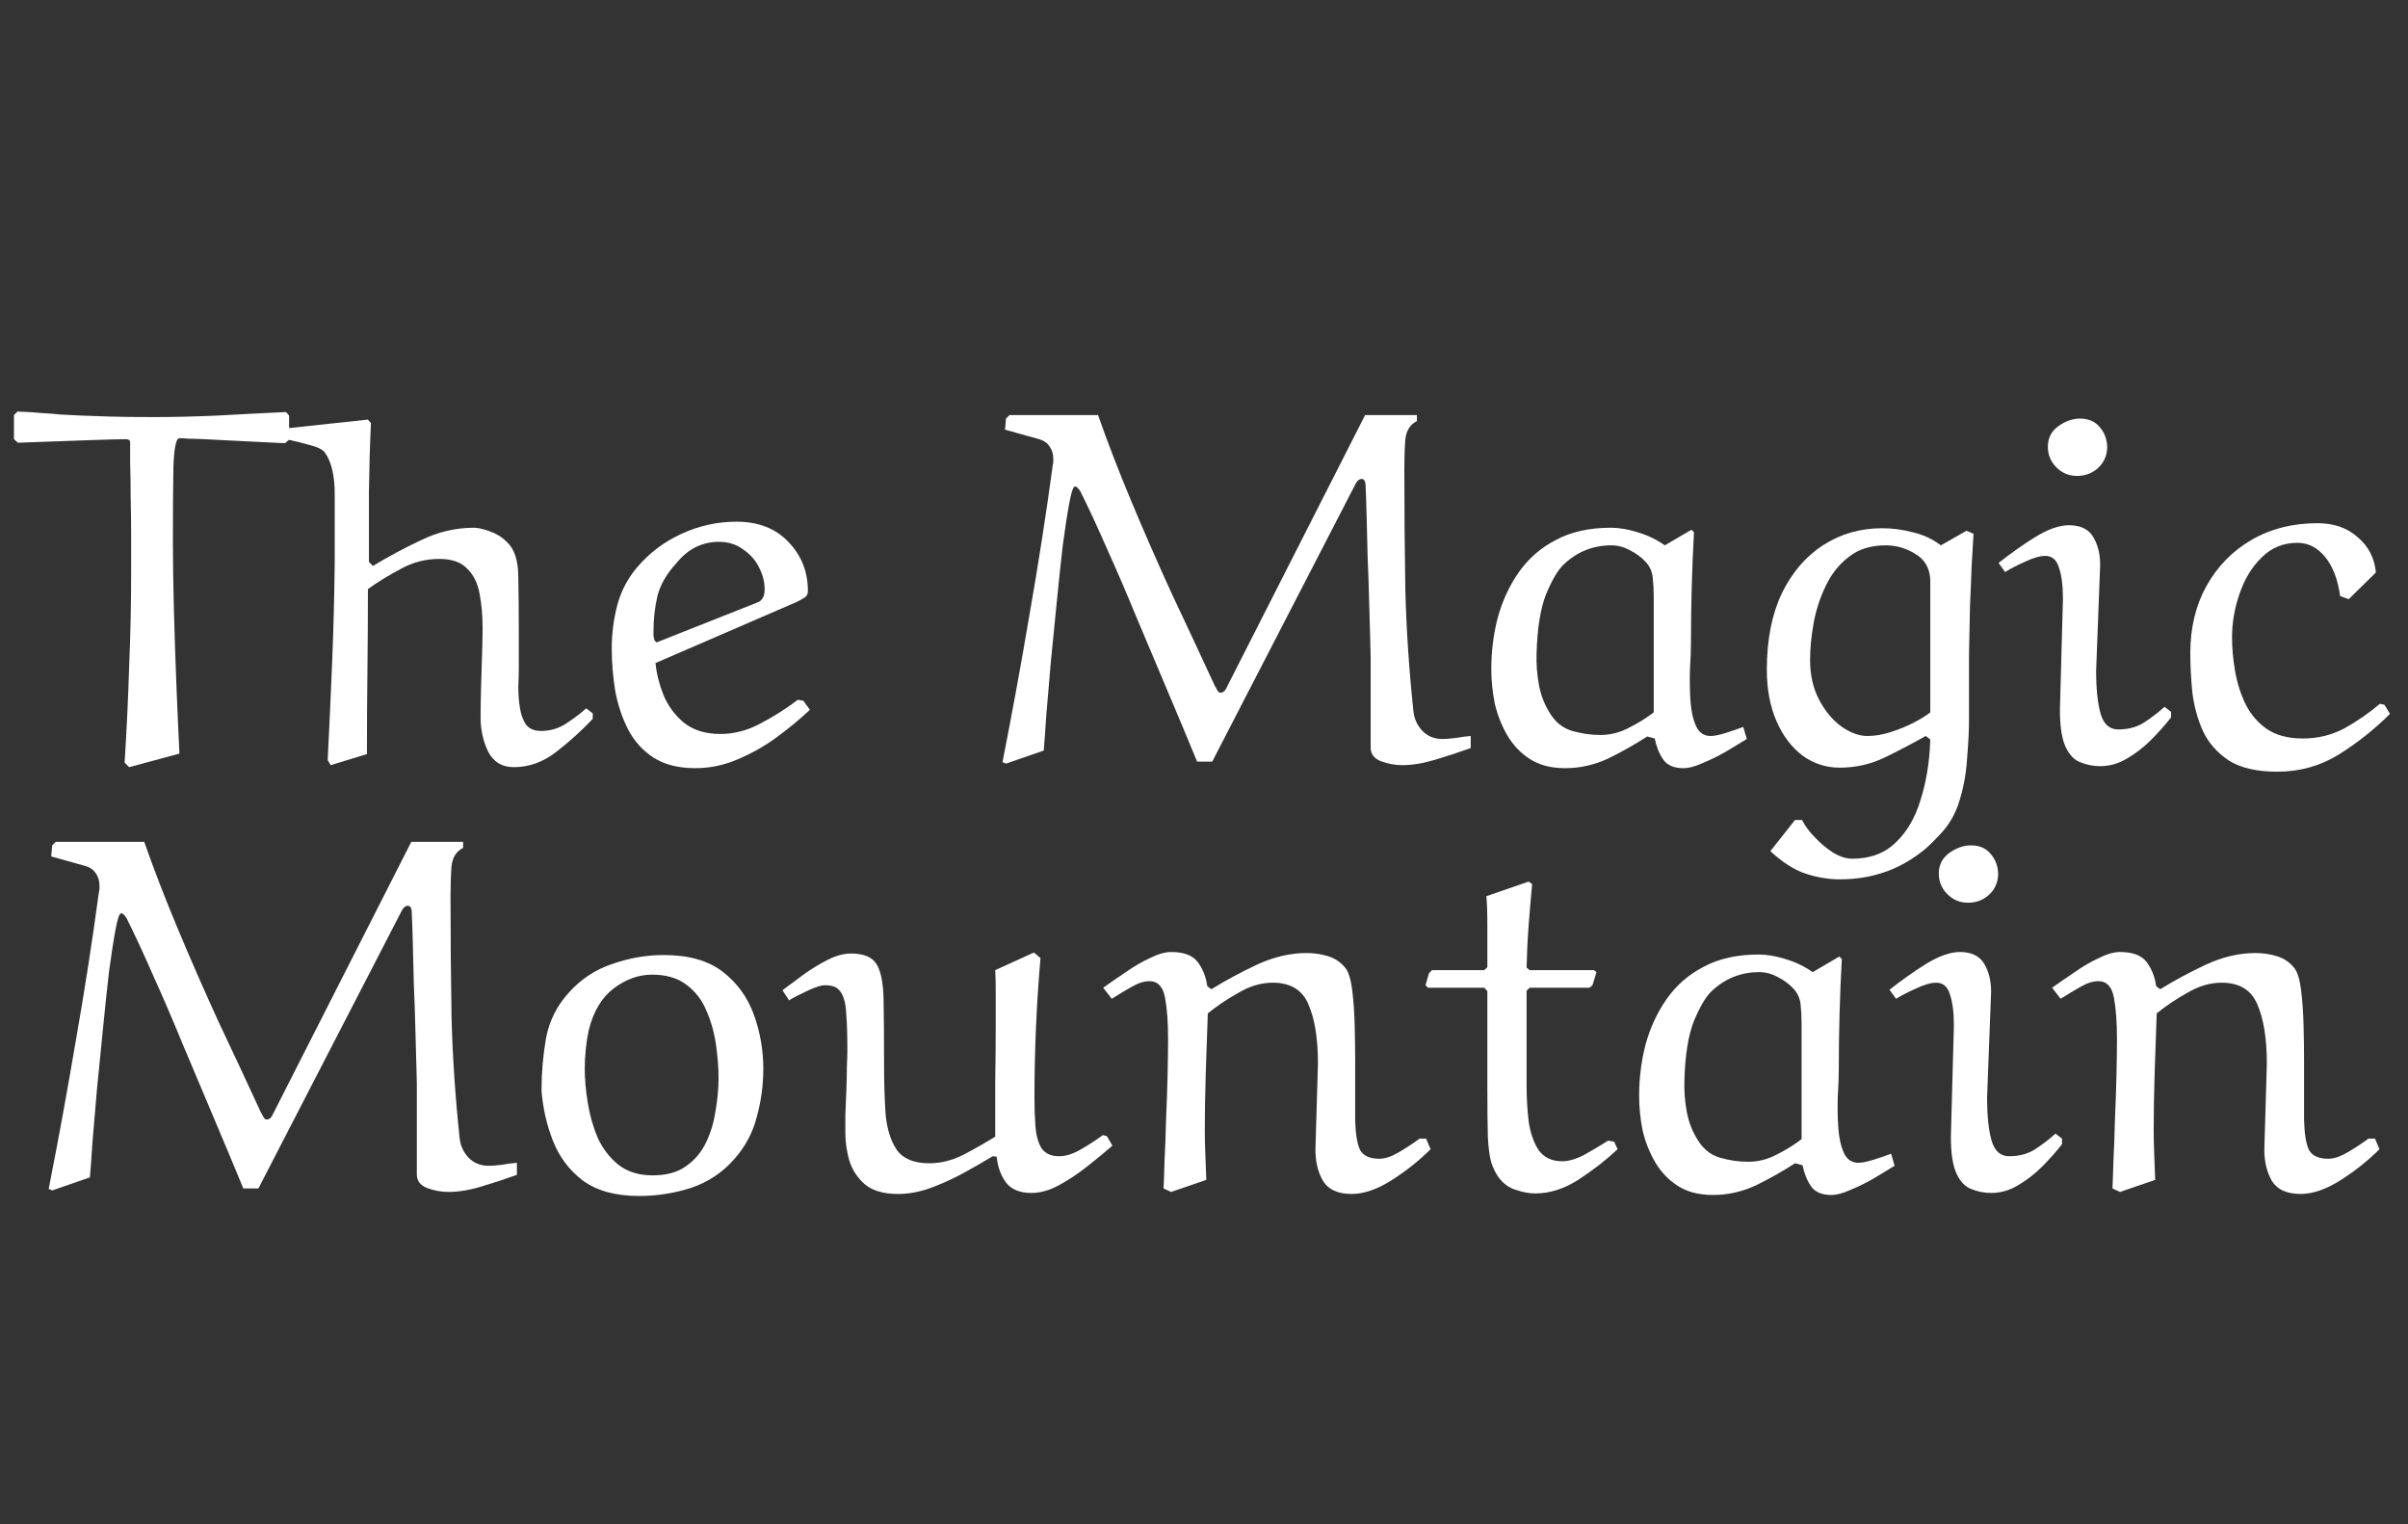
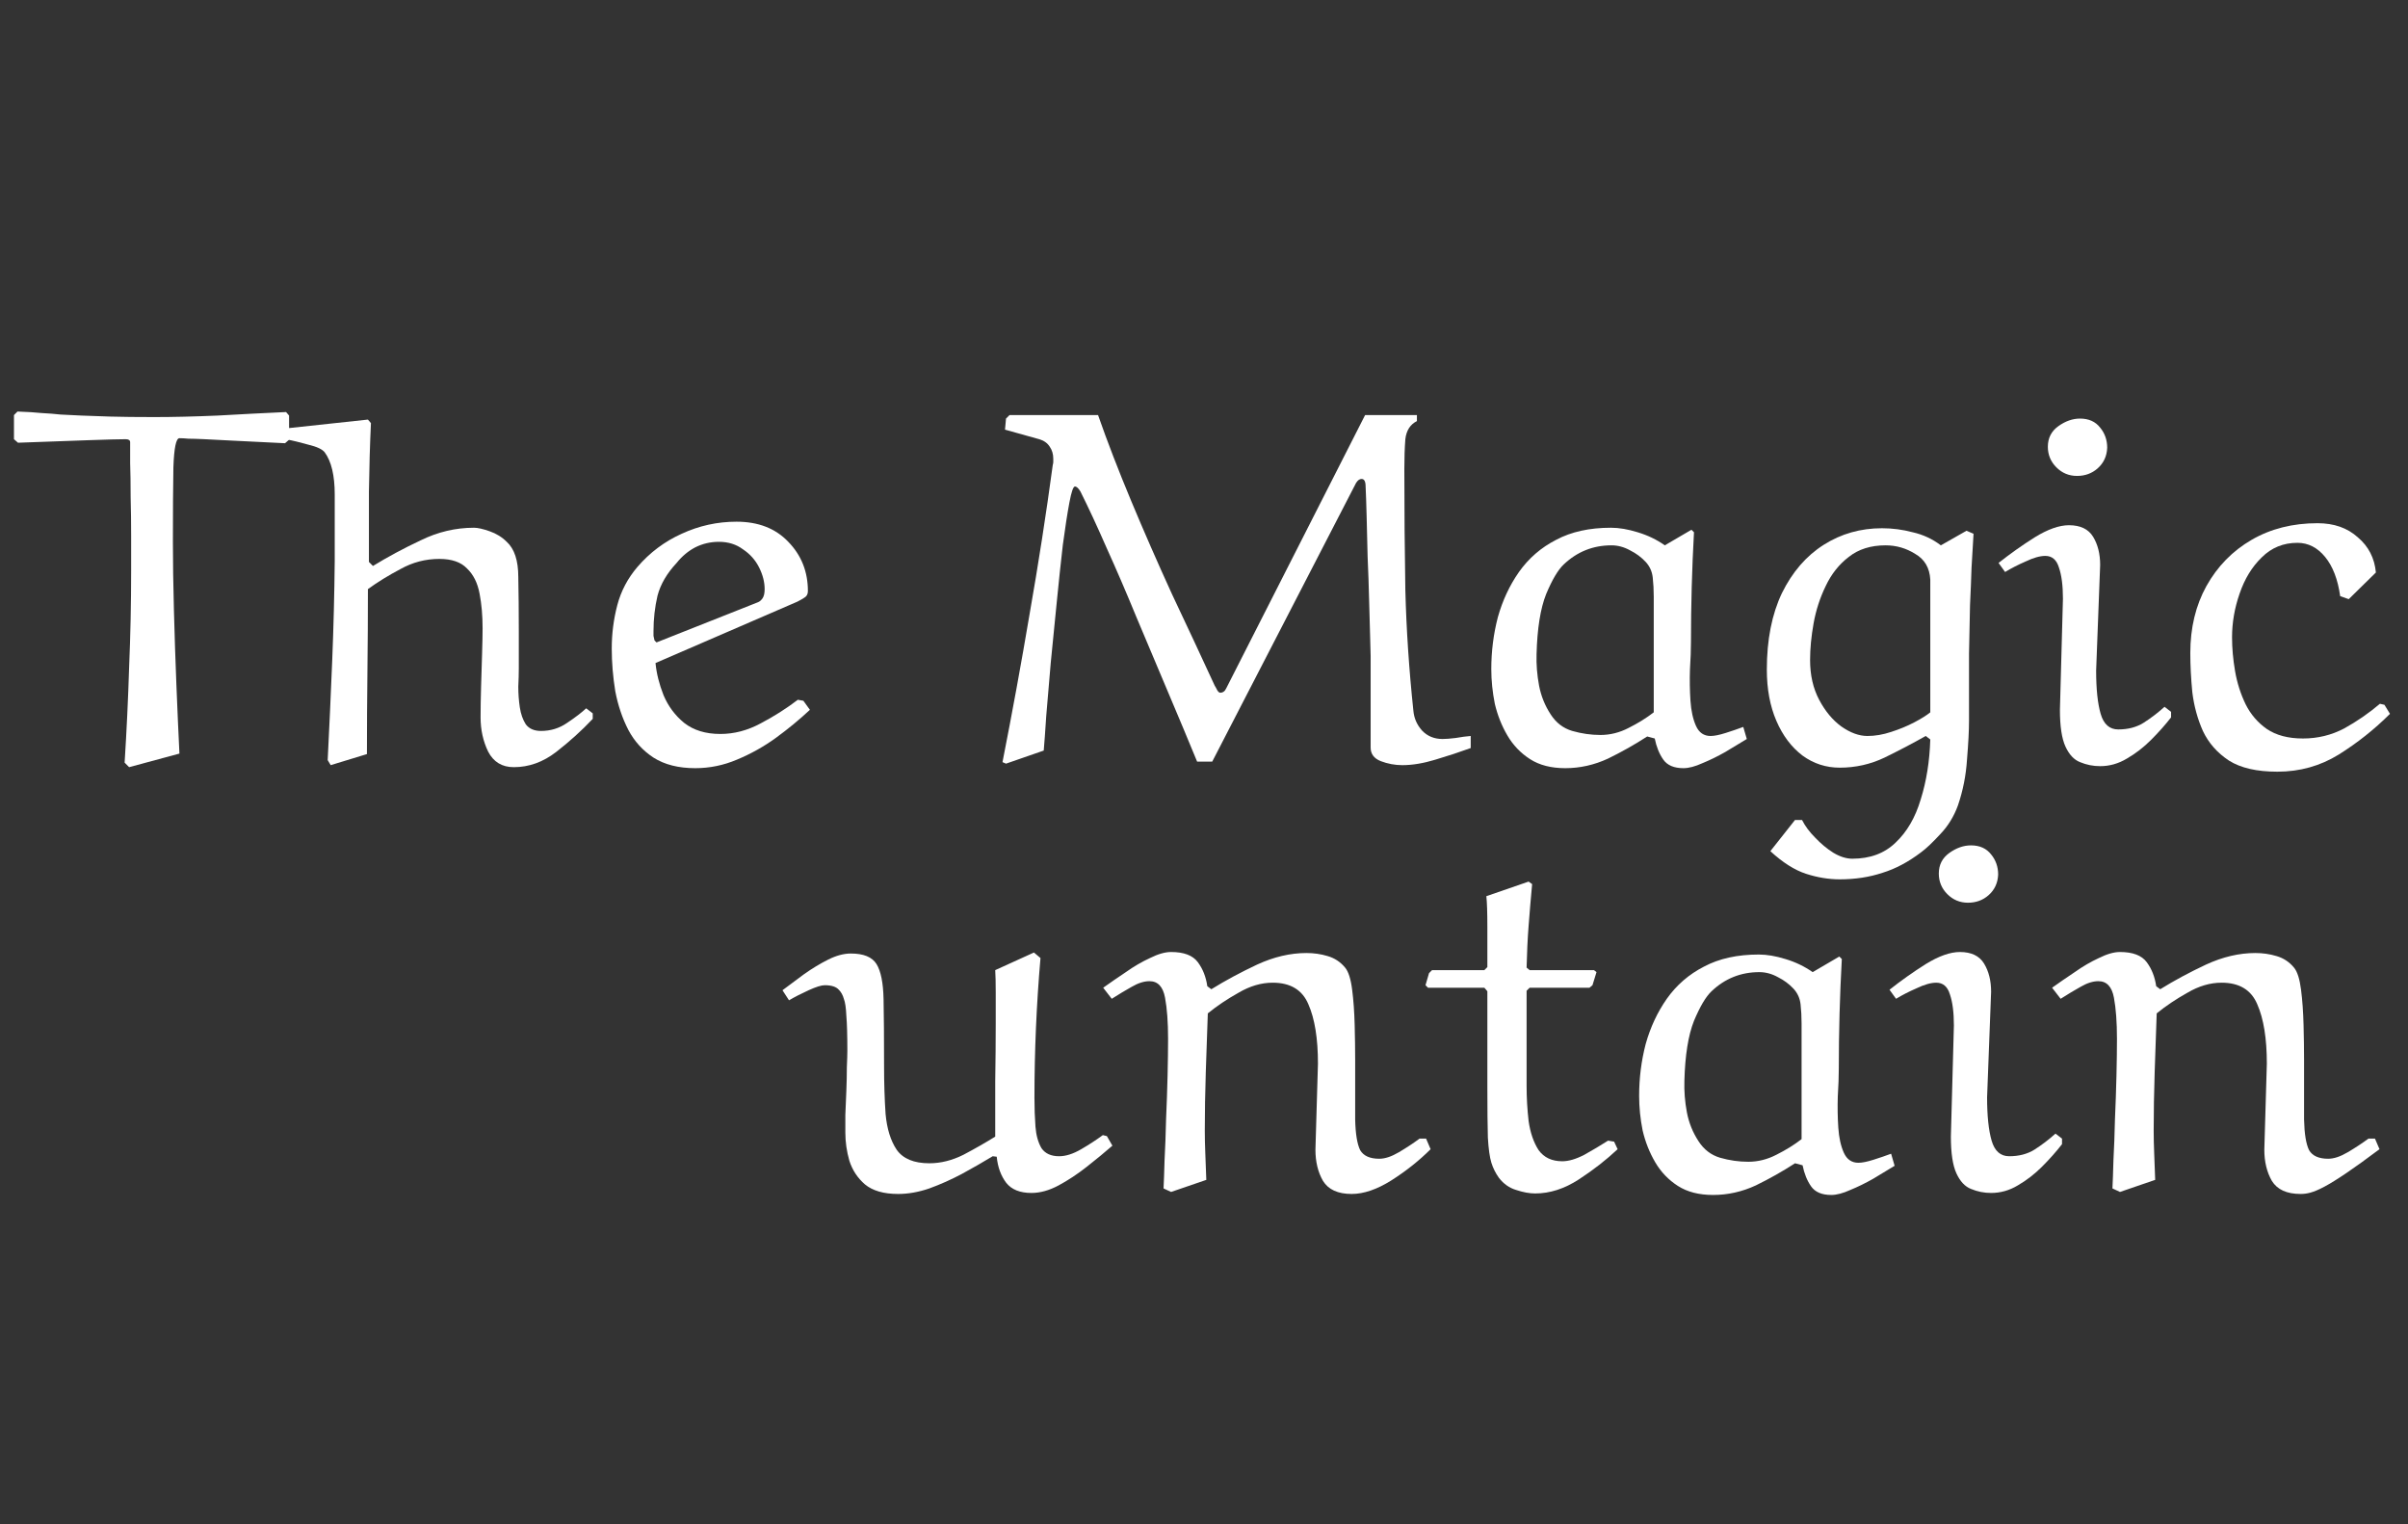
<svg xmlns="http://www.w3.org/2000/svg" width="158" height="100" viewBox="0 0 158 100" fill="none">
  <rect x="0" y="0" width="158" height="100" fill="#333333" stroke="none" />
  <path d="M18.968 27.263V28.847L18.703 29.078C17.317 29.012 16.206 28.957 15.37 28.913C14.534 28.869 13.886 28.836 13.424 28.814C12.961 28.792 12.61 28.781 12.367 28.781C12.148 28.759 11.95 28.748 11.774 28.748C11.553 28.748 11.421 29.386 11.377 30.662C11.355 31.916 11.345 33.544 11.345 35.546C11.345 36.866 11.367 38.351 11.411 40.001C11.454 41.651 11.509 43.301 11.575 44.951C11.642 46.601 11.707 48.097 11.774 49.439L8.473 50.33L8.177 50.033C8.309 47.943 8.408 45.853 8.473 43.763C8.562 41.651 8.605 39.55 8.605 37.46C8.605 36.778 8.605 36.008 8.605 35.15C8.605 34.292 8.595 33.445 8.572 32.609C8.572 31.751 8.562 31.003 8.54 30.365C8.54 29.705 8.54 29.254 8.54 29.012C8.54 28.88 8.441 28.814 8.242 28.814C7.846 28.814 7.021 28.836 5.768 28.88C4.535 28.924 3.006 28.979 1.181 29.045L0.917 28.814V27.23L1.147 26.999C1.786 27.021 2.313 27.054 2.732 27.098C3.171 27.12 3.59 27.153 3.986 27.197C4.381 27.219 4.832 27.241 5.338 27.263C5.845 27.285 6.471 27.307 7.22 27.329C7.989 27.351 8.957 27.362 10.123 27.362C11.355 27.362 12.742 27.329 14.281 27.263C15.822 27.175 17.317 27.098 18.77 27.032L18.968 27.263Z" fill="white" />
  <path d="M38.463 46.469L38.892 46.799V47.162C38.166 47.932 37.363 48.658 36.483 49.34C35.625 50 34.701 50.33 33.711 50.33C32.941 50.33 32.38 49.989 32.028 49.307C31.698 48.625 31.533 47.877 31.533 47.063C31.533 46.469 31.544 45.798 31.566 45.05C31.588 44.28 31.61 43.554 31.632 42.872C31.654 42.168 31.665 41.618 31.665 41.222C31.665 40.386 31.599 39.627 31.467 38.945C31.335 38.241 31.06 37.691 30.642 37.295C30.246 36.877 29.641 36.668 28.827 36.668C27.925 36.668 27.078 36.888 26.286 37.328C25.494 37.746 24.779 38.186 24.141 38.648C24.141 40.452 24.13 42.267 24.108 44.093C24.086 45.897 24.075 47.69 24.075 49.472L21.699 50.198L21.501 49.868C21.611 47.69 21.71 45.512 21.798 43.334C21.886 41.156 21.941 38.978 21.963 36.8C21.963 35.128 21.963 33.676 21.963 32.444C21.963 31.19 21.743 30.266 21.303 29.672C21.149 29.474 20.797 29.309 20.247 29.177C19.697 29.023 19.202 28.902 18.762 28.814V28.22L18.927 28.088L24.141 27.527L24.339 27.758C24.273 29.166 24.229 30.662 24.207 32.246C24.207 33.808 24.207 35.348 24.207 36.866L24.471 37.13C25.439 36.536 26.484 35.975 27.606 35.447C28.728 34.897 29.894 34.622 31.104 34.622C31.346 34.622 31.687 34.699 32.127 34.853C32.567 35.007 32.941 35.238 33.249 35.546C33.755 36.008 34.008 36.778 34.008 37.856C34.03 38.912 34.041 40.1 34.041 41.42V43.862C34.041 44.192 34.03 44.588 34.008 45.05C34.008 45.512 34.041 45.963 34.107 46.403C34.173 46.843 34.305 47.217 34.503 47.525C34.723 47.811 35.053 47.954 35.493 47.954C36.131 47.954 36.703 47.778 37.209 47.426C37.737 47.074 38.155 46.755 38.463 46.469Z" fill="white" />
  <path d="M52.317 39.473L43.011 43.499C43.077 44.181 43.253 44.885 43.539 45.611C43.847 46.337 44.298 46.942 44.892 47.426C45.508 47.91 46.3 48.152 47.268 48.152C48.17 48.152 49.05 47.921 49.908 47.459C50.788 46.997 51.602 46.48 52.35 45.908L52.713 45.974L53.142 46.568C52.46 47.206 51.712 47.822 50.898 48.416C50.106 48.988 49.259 49.461 48.357 49.835C47.477 50.209 46.564 50.396 45.618 50.396C44.518 50.396 43.605 50.165 42.879 49.703C42.175 49.241 41.625 48.636 41.229 47.888C40.833 47.118 40.547 46.271 40.371 45.347C40.217 44.401 40.14 43.466 40.14 42.542C40.14 41.574 40.261 40.628 40.503 39.704C40.745 38.78 41.185 37.944 41.823 37.196C42.637 36.25 43.605 35.524 44.727 35.018C45.871 34.49 47.07 34.226 48.324 34.226C49.754 34.226 50.887 34.666 51.723 35.546C52.581 36.426 53.01 37.504 53.01 38.78C53.01 38.978 52.933 39.121 52.779 39.209C52.647 39.297 52.493 39.385 52.317 39.473ZM44.397 36.932C43.759 37.614 43.341 38.329 43.143 39.077C42.967 39.825 42.879 40.606 42.879 41.42C42.879 41.508 42.879 41.607 42.879 41.717C42.901 41.805 42.923 41.904 42.945 42.014L43.077 42.146L49.743 39.506C49.853 39.462 49.952 39.374 50.04 39.242C50.128 39.11 50.172 38.912 50.172 38.648C50.172 38.186 50.051 37.713 49.809 37.229C49.567 36.745 49.215 36.349 48.753 36.041C48.313 35.711 47.785 35.546 47.169 35.546C46.619 35.546 46.102 35.667 45.618 35.909C45.156 36.151 44.749 36.492 44.397 36.932Z" fill="white" />
  <path d="M89.571 27.23H92.97V27.626C92.53 27.846 92.277 28.242 92.211 28.814C92.167 29.386 92.145 30.035 92.145 30.761C92.145 33.467 92.167 36.118 92.211 38.714C92.277 41.288 92.453 43.928 92.739 46.634C92.783 47.118 92.97 47.547 93.3 47.921C93.652 48.295 94.103 48.482 94.653 48.482C94.873 48.482 95.159 48.46 95.511 48.416C95.885 48.35 96.215 48.306 96.501 48.284V49.076C95.775 49.34 95.005 49.593 94.191 49.835C93.399 50.077 92.673 50.198 92.013 50.198C91.529 50.198 91.056 50.11 90.594 49.934C90.154 49.758 89.934 49.461 89.934 49.043V43.037C89.934 42.861 89.923 42.443 89.901 41.783C89.879 41.123 89.857 40.331 89.835 39.407C89.813 38.461 89.78 37.504 89.736 36.536C89.714 35.546 89.692 34.644 89.67 33.83C89.648 32.994 89.626 32.356 89.604 31.916C89.604 31.586 89.516 31.421 89.34 31.421C89.208 31.421 89.087 31.509 88.977 31.685L79.539 49.967H78.549C77.933 48.471 77.284 46.92 76.602 45.314C75.92 43.686 75.238 42.069 74.556 40.463C73.896 38.857 73.247 37.35 72.609 35.942C71.993 34.534 71.421 33.302 70.893 32.246C70.761 32.026 70.64 31.916 70.53 31.916C70.42 31.916 70.299 32.268 70.167 32.972C70.035 33.676 69.892 34.6 69.738 35.744C69.606 36.888 69.474 38.131 69.342 39.473C69.21 40.815 69.078 42.146 68.946 43.466C68.836 44.764 68.737 45.93 68.649 46.964C68.583 47.976 68.528 48.735 68.484 49.241L66.009 50.099L65.778 50C66.416 46.766 67.01 43.521 67.56 40.265C68.132 37.009 68.638 33.753 69.078 30.497C69.1 30.431 69.111 30.365 69.111 30.299C69.111 30.233 69.111 30.167 69.111 30.101C69.111 29.793 69.034 29.529 68.88 29.309C68.726 29.067 68.495 28.902 68.187 28.814L65.943 28.187L66.009 27.461L66.24 27.23H72.048C72.664 28.99 73.39 30.871 74.226 32.873C75.062 34.875 75.953 36.91 76.899 38.978C77.867 41.024 78.802 43.026 79.704 44.984C79.748 45.05 79.803 45.149 79.869 45.281C79.935 45.391 80.001 45.446 80.067 45.446C80.243 45.446 80.375 45.347 80.463 45.149L89.571 27.23Z" fill="white" />
  <path d="M109.236 35.777L110.985 34.754L111.15 34.919C111.018 37.317 110.952 39.715 110.952 42.113C110.952 42.619 110.93 43.224 110.886 43.928C110.864 44.632 110.875 45.314 110.919 45.974C110.963 46.634 111.084 47.184 111.282 47.624C111.48 48.064 111.799 48.284 112.239 48.284C112.481 48.284 112.811 48.218 113.229 48.086C113.647 47.954 114.032 47.822 114.384 47.69L114.615 48.482C114.175 48.746 113.702 49.032 113.196 49.34C112.69 49.626 112.195 49.868 111.711 50.066C111.227 50.286 110.809 50.396 110.457 50.396C109.841 50.396 109.401 50.209 109.137 49.835C108.873 49.461 108.686 48.999 108.576 48.449L108.081 48.317C107.267 48.845 106.409 49.329 105.507 49.769C104.605 50.187 103.67 50.396 102.702 50.396C101.778 50.396 101.008 50.198 100.392 49.802C99.776 49.406 99.281 48.889 98.907 48.251C98.533 47.613 98.258 46.92 98.082 46.172C97.928 45.402 97.851 44.643 97.851 43.895C97.851 42.729 97.994 41.596 98.28 40.496C98.588 39.396 99.05 38.406 99.666 37.526C100.304 36.624 101.118 35.92 102.108 35.414C103.098 34.886 104.297 34.622 105.705 34.622C106.233 34.622 106.816 34.721 107.454 34.919C108.114 35.117 108.708 35.403 109.236 35.777ZM108.51 46.733V39.143C108.51 38.703 108.488 38.285 108.444 37.889C108.4 37.493 108.246 37.152 107.982 36.866C107.696 36.558 107.355 36.305 106.959 36.107C106.563 35.887 106.156 35.777 105.738 35.777C104.528 35.777 103.483 36.195 102.603 37.031C102.229 37.383 101.844 38.032 101.448 38.978C101.074 39.924 100.865 41.233 100.821 42.905C100.799 43.587 100.854 44.28 100.986 44.984C101.118 45.666 101.371 46.293 101.745 46.865C102.097 47.415 102.57 47.778 103.164 47.954C103.78 48.13 104.396 48.218 105.012 48.218C105.65 48.218 106.266 48.064 106.86 47.756C107.476 47.448 108.026 47.107 108.51 46.733Z" fill="white" />
  <path d="M126.358 48.284C125.5 48.768 124.598 49.241 123.652 49.703C122.728 50.143 121.749 50.363 120.715 50.363C119.813 50.363 118.999 50.099 118.273 49.571C117.547 49.021 116.975 48.262 116.557 47.294C116.139 46.326 115.93 45.204 115.93 43.928C115.93 41.97 116.26 40.298 116.92 38.912C117.602 37.526 118.515 36.47 119.659 35.744C120.803 35.018 122.079 34.655 123.487 34.655C124.169 34.655 124.84 34.743 125.5 34.919C126.182 35.073 126.798 35.359 127.348 35.777L129.031 34.82L129.493 35.018C129.449 35.766 129.405 36.514 129.361 37.262C129.339 37.988 129.306 38.802 129.262 39.704C129.24 40.606 129.218 41.673 129.196 42.905C129.196 44.115 129.196 45.578 129.196 47.294C129.196 47.932 129.152 48.779 129.064 49.835C128.998 50.869 128.8 51.87 128.47 52.838C128.206 53.564 127.821 54.191 127.315 54.719C126.809 55.269 126.391 55.665 126.061 55.907C125.225 56.545 124.378 56.996 123.52 57.26C122.662 57.546 121.727 57.689 120.715 57.689C119.989 57.689 119.252 57.568 118.504 57.326C117.756 57.084 116.975 56.589 116.161 55.841L117.778 53.795H118.24C118.438 54.191 118.724 54.576 119.098 54.95C119.472 55.346 119.868 55.676 120.286 55.94C120.726 56.204 121.144 56.336 121.54 56.336C122.706 56.336 123.652 55.984 124.378 55.28C125.126 54.576 125.676 53.63 126.028 52.442C126.402 51.254 126.611 49.945 126.655 48.515L126.358 48.284ZM126.655 46.733V38.021C126.611 37.251 126.281 36.69 125.665 36.338C125.071 35.964 124.422 35.777 123.718 35.777C122.75 35.777 121.947 36.03 121.309 36.536C120.671 37.02 120.165 37.658 119.791 38.45C119.417 39.22 119.153 40.034 118.999 40.892C118.845 41.75 118.768 42.553 118.768 43.301C118.768 44.291 118.966 45.16 119.362 45.908C119.758 46.656 120.242 47.239 120.814 47.657C121.408 48.075 121.98 48.284 122.53 48.284C123.036 48.284 123.553 48.196 124.081 48.02C124.631 47.844 125.137 47.635 125.599 47.393C126.061 47.151 126.413 46.931 126.655 46.733Z" fill="white" />
  <path d="M138.263 29.375C138.241 29.925 138.032 30.376 137.636 30.728C137.262 31.058 136.811 31.223 136.283 31.223C135.755 31.223 135.304 31.036 134.93 30.662C134.556 30.288 134.369 29.837 134.369 29.309C134.369 28.737 134.6 28.286 135.062 27.956C135.524 27.626 135.997 27.461 136.481 27.461C137.053 27.461 137.493 27.659 137.801 28.055C138.109 28.429 138.263 28.869 138.263 29.375ZM137.801 37.064L137.537 43.994C137.537 45.204 137.636 46.15 137.834 46.832C138.032 47.514 138.417 47.855 138.989 47.855C139.627 47.855 140.177 47.712 140.639 47.426C141.123 47.118 141.585 46.766 142.025 46.37L142.454 46.7V47.063C142.08 47.547 141.64 48.042 141.134 48.548C140.65 49.032 140.122 49.439 139.55 49.769C139 50.099 138.417 50.264 137.801 50.264C137.339 50.264 136.899 50.176 136.481 50C136.085 49.846 135.766 49.505 135.524 48.977C135.282 48.449 135.161 47.646 135.161 46.568L135.359 39.275C135.359 38.417 135.271 37.735 135.095 37.229C134.941 36.723 134.644 36.47 134.204 36.47C133.852 36.47 133.423 36.591 132.917 36.833C132.411 37.053 131.96 37.284 131.564 37.526L131.135 36.932C131.883 36.338 132.675 35.777 133.511 35.249C134.369 34.721 135.117 34.457 135.755 34.457C136.503 34.457 137.031 34.71 137.339 35.216C137.647 35.722 137.801 36.338 137.801 37.064Z" fill="white" />
  <path d="M156.454 46.238L156.817 46.832C155.805 47.844 154.683 48.735 153.451 49.505C152.241 50.253 150.899 50.627 149.425 50.627C148.083 50.627 147.027 50.385 146.257 49.901C145.487 49.395 144.915 48.746 144.541 47.954C144.189 47.162 143.958 46.315 143.848 45.413C143.76 44.511 143.716 43.653 143.716 42.839C143.716 41.189 144.068 39.726 144.772 38.45C145.498 37.152 146.488 36.14 147.742 35.414C148.996 34.688 150.437 34.325 152.065 34.325C153.143 34.325 154.023 34.633 154.705 35.249C155.409 35.843 155.805 36.613 155.893 37.559L154.111 39.308L153.55 39.11C153.396 38.01 153.066 37.152 152.56 36.536C152.054 35.92 151.449 35.612 150.745 35.612C149.821 35.612 149.04 35.931 148.402 36.569C147.764 37.185 147.28 37.977 146.95 38.945C146.62 39.891 146.455 40.848 146.455 41.816C146.455 42.52 146.521 43.257 146.653 44.027C146.785 44.797 147.016 45.523 147.346 46.205C147.676 46.865 148.138 47.404 148.732 47.822C149.348 48.24 150.14 48.449 151.108 48.449C152.076 48.449 152.978 48.229 153.814 47.789C154.65 47.327 155.431 46.788 156.157 46.172L156.454 46.238Z" fill="white" />
-   <path d="M26.987 55.23H30.386V55.626C29.946 55.846 29.693 56.242 29.627 56.814C29.583 57.386 29.561 58.035 29.561 58.761C29.561 61.467 29.583 64.118 29.627 66.714C29.693 69.288 29.869 71.928 30.155 74.634C30.199 75.118 30.386 75.547 30.716 75.921C31.068 76.295 31.519 76.482 32.069 76.482C32.289 76.482 32.575 76.46 32.927 76.416C33.301 76.35 33.631 76.306 33.917 76.284V77.076C33.191 77.34 32.421 77.593 31.607 77.835C30.815 78.077 30.089 78.198 29.429 78.198C28.945 78.198 28.472 78.11 28.01 77.934C27.57 77.758 27.35 77.461 27.35 77.043V71.037C27.35 70.861 27.339 70.443 27.317 69.783C27.295 69.123 27.273 68.331 27.251 67.407C27.229 66.461 27.196 65.504 27.152 64.536C27.13 63.546 27.108 62.644 27.086 61.83C27.064 60.994 27.042 60.356 27.02 59.916C27.02 59.586 26.932 59.421 26.756 59.421C26.624 59.421 26.503 59.509 26.393 59.685L16.955 77.967H15.965C15.349 76.471 14.7 74.92 14.018 73.314C13.336 71.686 12.654 70.069 11.972 68.463C11.312 66.857 10.663 65.35 10.025 63.942C9.409 62.534 8.837 61.302 8.309 60.246C8.177 60.026 8.056 59.916 7.946 59.916C7.836 59.916 7.715 60.268 7.583 60.972C7.451 61.676 7.308 62.6 7.154 63.744C7.022 64.888 6.89 66.131 6.758 67.473C6.626 68.815 6.494 70.146 6.362 71.466C6.252 72.764 6.153 73.93 6.065 74.964C5.999 75.976 5.944 76.735 5.9 77.241L3.425 78.099L3.194 78C3.832 74.766 4.426 71.521 4.976 68.265C5.548 65.009 6.054 61.753 6.494 58.497C6.516 58.431 6.527 58.365 6.527 58.299C6.527 58.233 6.527 58.167 6.527 58.101C6.527 57.793 6.45 57.529 6.296 57.309C6.142 57.067 5.911 56.902 5.603 56.814L3.359 56.187L3.425 55.461L3.656 55.23H9.464C10.08 56.99 10.806 58.871 11.642 60.873C12.478 62.875 13.369 64.91 14.315 66.978C15.283 69.024 16.218 71.026 17.12 72.984C17.164 73.05 17.219 73.149 17.285 73.281C17.351 73.391 17.417 73.446 17.483 73.446C17.659 73.446 17.791 73.347 17.879 73.149L26.987 55.23Z" fill="white" />
-   <path d="M41.933 78.462C40.415 78.462 39.194 78.132 38.27 77.472C37.368 76.79 36.708 75.921 36.29 74.865C35.872 73.809 35.619 72.698 35.531 71.532C35.531 70.388 35.63 69.244 35.828 68.1C36.048 66.956 36.554 65.955 37.346 65.097C38.116 64.239 39.051 63.623 40.151 63.249C41.273 62.853 42.406 62.655 43.55 62.655C45.178 62.655 46.465 63.018 47.411 63.744C48.357 64.47 49.039 65.405 49.457 66.549C49.875 67.693 50.084 68.881 50.084 70.113C50.084 71.191 49.941 72.247 49.655 73.281C49.391 74.315 48.896 75.239 48.17 76.053C47.4 76.933 46.454 77.56 45.332 77.934C44.232 78.286 43.099 78.462 41.933 78.462ZM38.633 67.572C38.545 67.99 38.479 68.408 38.435 68.826C38.391 69.244 38.369 69.673 38.369 70.113C38.369 70.795 38.435 71.543 38.567 72.357C38.699 73.171 38.919 73.941 39.227 74.667C39.557 75.371 40.008 75.954 40.58 76.416C41.174 76.878 41.922 77.109 42.824 77.109C43.726 77.109 44.452 76.911 45.002 76.515C45.574 76.119 46.014 75.602 46.322 74.964C46.63 74.326 46.839 73.633 46.949 72.885C47.081 72.137 47.147 71.422 47.147 70.74C47.147 70.058 47.092 69.332 46.982 68.562C46.872 67.77 46.663 67.022 46.355 66.318C46.069 65.614 45.629 65.042 45.035 64.602C44.463 64.162 43.715 63.942 42.791 63.942C41.911 63.942 41.075 64.239 40.283 64.833C39.491 65.427 38.941 66.34 38.633 67.572Z" fill="white" />
  <path d="M72.627 74.535L72.99 75.162C72.484 75.602 71.923 76.064 71.307 76.548C70.691 77.032 70.075 77.439 69.459 77.769C68.843 78.099 68.249 78.264 67.677 78.264C66.929 78.264 66.379 78.044 66.027 77.604C65.675 77.142 65.466 76.57 65.4 75.888L65.136 75.855C64.52 76.229 63.849 76.614 63.123 77.01C62.419 77.384 61.704 77.703 60.978 77.967C60.274 78.209 59.592 78.33 58.932 78.33C57.986 78.33 57.26 78.121 56.754 77.703C56.27 77.285 55.929 76.768 55.731 76.152C55.555 75.536 55.467 74.92 55.467 74.304C55.467 74.04 55.467 73.655 55.467 73.149C55.489 72.643 55.511 72.115 55.533 71.565C55.555 71.015 55.566 70.498 55.566 70.014C55.588 69.53 55.599 69.167 55.599 68.925C55.599 67.913 55.577 67.154 55.533 66.648C55.511 66.12 55.456 65.746 55.368 65.526C55.302 65.284 55.192 65.086 55.038 64.932C54.862 64.734 54.554 64.635 54.114 64.635C53.894 64.635 53.542 64.745 53.058 64.965C52.574 65.185 52.145 65.405 51.771 65.625L51.342 64.965C51.782 64.635 52.255 64.283 52.761 63.909C53.289 63.535 53.817 63.216 54.345 62.952C54.873 62.688 55.368 62.556 55.83 62.556C56.666 62.556 57.227 62.787 57.513 63.249C57.799 63.711 57.953 64.481 57.975 65.559C57.997 66.615 58.008 68.078 58.008 69.948C58.008 71.07 58.041 72.115 58.107 73.083C58.195 74.051 58.437 74.832 58.833 75.426C59.251 76.02 59.966 76.317 60.978 76.317C61.726 76.317 62.474 76.13 63.222 75.756C63.97 75.36 64.663 74.964 65.301 74.568C65.301 73.49 65.301 72.28 65.301 70.938C65.323 69.574 65.334 68.309 65.334 67.143C65.334 66.373 65.334 65.691 65.334 65.097C65.334 64.481 65.323 63.997 65.301 63.645L67.842 62.49L68.271 62.853C68.007 65.911 67.875 68.969 67.875 72.027C67.875 72.687 67.897 73.314 67.941 73.908C67.985 74.48 68.117 74.953 68.337 75.327C68.579 75.679 68.964 75.855 69.492 75.855C69.932 75.855 70.416 75.701 70.944 75.393C71.472 75.085 71.945 74.777 72.363 74.469L72.627 74.535Z" fill="white" />
  <path d="M79.151 77.406L76.841 78.198L76.346 77.967C76.368 77.549 76.39 76.933 76.412 76.119C76.456 75.305 76.489 74.414 76.511 73.446C76.555 72.456 76.588 71.499 76.61 70.575C76.632 69.629 76.643 68.826 76.643 68.166C76.643 67.066 76.577 66.164 76.445 65.46C76.313 64.734 75.972 64.371 75.422 64.371C75.07 64.371 74.685 64.492 74.267 64.734C73.871 64.954 73.431 65.218 72.947 65.526L72.386 64.8C72.848 64.47 73.343 64.129 73.871 63.777C74.399 63.403 74.927 63.095 75.455 62.853C75.983 62.589 76.445 62.457 76.841 62.457C77.677 62.457 78.26 62.677 78.59 63.117C78.92 63.557 79.129 64.085 79.217 64.701L79.481 64.899C80.405 64.327 81.406 63.788 82.484 63.282C83.584 62.776 84.662 62.523 85.718 62.523C86.202 62.523 86.664 62.589 87.104 62.721C87.566 62.853 87.951 63.106 88.259 63.48C88.479 63.744 88.633 64.228 88.721 64.932C88.809 65.614 88.864 66.384 88.886 67.242C88.908 68.078 88.919 68.848 88.919 69.552C88.919 71.202 88.919 72.5 88.919 73.446C88.941 74.392 89.051 75.063 89.249 75.459C89.469 75.833 89.887 76.02 90.503 76.02C90.877 76.02 91.306 75.877 91.79 75.591C92.274 75.305 92.725 75.008 93.143 74.7H93.572L93.869 75.393C93.121 76.141 92.263 76.823 91.295 77.439C90.349 78.033 89.48 78.33 88.688 78.33C87.786 78.33 87.159 78.044 86.807 77.472C86.477 76.9 86.312 76.218 86.312 75.426L86.477 69.783C86.477 68.133 86.268 66.835 85.85 65.889C85.454 64.943 84.673 64.47 83.507 64.47C82.759 64.47 82.011 64.69 81.263 65.13C80.515 65.548 79.844 65.999 79.25 66.483C79.206 67.671 79.162 68.947 79.118 70.311C79.074 71.675 79.052 72.962 79.052 74.172C79.052 74.634 79.063 75.129 79.085 75.657C79.107 76.163 79.129 76.746 79.151 77.406Z" fill="white" />
  <path d="M97.527 58.794L100.299 57.837L100.53 58.002C100.442 58.948 100.365 59.861 100.299 60.741C100.233 61.599 100.189 62.512 100.167 63.48L100.365 63.645H104.589L104.754 63.777L104.49 64.635L104.292 64.8H100.365L100.167 64.998V71.235C100.167 72.005 100.211 72.775 100.299 73.545C100.409 74.315 100.629 74.953 100.959 75.459C101.311 75.943 101.828 76.185 102.51 76.185C102.928 76.185 103.412 76.042 103.962 75.756C104.512 75.448 105.029 75.14 105.513 74.832L105.909 74.898L106.14 75.393C105.392 76.097 104.545 76.757 103.599 77.373C102.653 77.989 101.696 78.297 100.728 78.297C100.354 78.297 99.936 78.22 99.474 78.066C99.034 77.934 98.66 77.67 98.352 77.274C98.132 76.966 97.967 76.636 97.857 76.284C97.747 75.932 97.67 75.382 97.626 74.634C97.604 73.886 97.593 72.775 97.593 71.301V65.031L97.395 64.8H93.699L93.534 64.635L93.765 63.843L93.963 63.645H97.395L97.593 63.447C97.593 62.611 97.593 61.731 97.593 60.807C97.593 59.883 97.571 59.212 97.527 58.794Z" fill="white" />
  <path d="M118.936 63.777L120.685 62.754L120.85 62.919C120.718 65.317 120.652 67.715 120.652 70.113C120.652 70.619 120.63 71.224 120.586 71.928C120.564 72.632 120.575 73.314 120.619 73.974C120.663 74.634 120.784 75.184 120.982 75.624C121.18 76.064 121.499 76.284 121.939 76.284C122.181 76.284 122.511 76.218 122.929 76.086C123.347 75.954 123.732 75.822 124.084 75.69L124.315 76.482C123.875 76.746 123.402 77.032 122.896 77.34C122.39 77.626 121.895 77.868 121.411 78.066C120.927 78.286 120.509 78.396 120.157 78.396C119.541 78.396 119.101 78.209 118.837 77.835C118.573 77.461 118.386 76.999 118.276 76.449L117.781 76.317C116.967 76.845 116.109 77.329 115.207 77.769C114.305 78.187 113.37 78.396 112.402 78.396C111.478 78.396 110.708 78.198 110.092 77.802C109.476 77.406 108.981 76.889 108.607 76.251C108.233 75.613 107.958 74.92 107.782 74.172C107.628 73.402 107.551 72.643 107.551 71.895C107.551 70.729 107.694 69.596 107.98 68.496C108.288 67.396 108.75 66.406 109.366 65.526C110.004 64.624 110.818 63.92 111.808 63.414C112.798 62.886 113.997 62.622 115.405 62.622C115.933 62.622 116.516 62.721 117.154 62.919C117.814 63.117 118.408 63.403 118.936 63.777ZM118.21 74.733V67.143C118.21 66.703 118.188 66.285 118.144 65.889C118.1 65.493 117.946 65.152 117.682 64.866C117.396 64.558 117.055 64.305 116.659 64.107C116.263 63.887 115.856 63.777 115.438 63.777C114.228 63.777 113.183 64.195 112.303 65.031C111.929 65.383 111.544 66.032 111.148 66.978C110.774 67.924 110.565 69.233 110.521 70.905C110.499 71.587 110.554 72.28 110.686 72.984C110.818 73.666 111.071 74.293 111.445 74.865C111.797 75.415 112.27 75.778 112.864 75.954C113.48 76.13 114.096 76.218 114.712 76.218C115.35 76.218 115.966 76.064 116.56 75.756C117.176 75.448 117.726 75.107 118.21 74.733Z" fill="white" />
  <path d="M131.108 57.375C131.086 57.925 130.877 58.376 130.481 58.728C130.107 59.058 129.656 59.223 129.128 59.223C128.6 59.223 128.149 59.036 127.775 58.662C127.401 58.288 127.214 57.837 127.214 57.309C127.214 56.737 127.445 56.286 127.907 55.956C128.369 55.626 128.842 55.461 129.326 55.461C129.898 55.461 130.338 55.659 130.646 56.055C130.954 56.429 131.108 56.869 131.108 57.375ZM130.646 65.064L130.382 71.994C130.382 73.204 130.481 74.15 130.679 74.832C130.877 75.514 131.262 75.855 131.834 75.855C132.472 75.855 133.022 75.712 133.484 75.426C133.968 75.118 134.43 74.766 134.87 74.37L135.299 74.7V75.063C134.925 75.547 134.485 76.042 133.979 76.548C133.495 77.032 132.967 77.439 132.395 77.769C131.845 78.099 131.262 78.264 130.646 78.264C130.184 78.264 129.744 78.176 129.326 78C128.93 77.846 128.611 77.505 128.369 76.977C128.127 76.449 128.006 75.646 128.006 74.568L128.204 67.275C128.204 66.417 128.116 65.735 127.94 65.229C127.786 64.723 127.489 64.47 127.049 64.47C126.697 64.47 126.268 64.591 125.762 64.833C125.256 65.053 124.805 65.284 124.409 65.526L123.98 64.932C124.728 64.338 125.52 63.777 126.356 63.249C127.214 62.721 127.962 62.457 128.6 62.457C129.348 62.457 129.876 62.71 130.184 63.216C130.492 63.722 130.646 64.338 130.646 65.064Z" fill="white" />
-   <path d="M141.412 77.406L139.102 78.198L138.607 77.967C138.629 77.549 138.651 76.933 138.673 76.119C138.717 75.305 138.75 74.414 138.772 73.446C138.816 72.456 138.849 71.499 138.871 70.575C138.893 69.629 138.904 68.826 138.904 68.166C138.904 67.066 138.838 66.164 138.706 65.46C138.574 64.734 138.233 64.371 137.683 64.371C137.331 64.371 136.946 64.492 136.528 64.734C136.132 64.954 135.692 65.218 135.208 65.526L134.647 64.8C135.109 64.47 135.604 64.129 136.132 63.777C136.66 63.403 137.188 63.095 137.716 62.853C138.244 62.589 138.706 62.457 139.102 62.457C139.938 62.457 140.521 62.677 140.851 63.117C141.181 63.557 141.39 64.085 141.478 64.701L141.742 64.899C142.666 64.327 143.667 63.788 144.745 63.282C145.845 62.776 146.923 62.523 147.979 62.523C148.463 62.523 148.925 62.589 149.365 62.721C149.827 62.853 150.212 63.106 150.52 63.48C150.74 63.744 150.894 64.228 150.982 64.932C151.07 65.614 151.125 66.384 151.147 67.242C151.169 68.078 151.18 68.848 151.18 69.552C151.18 71.202 151.18 72.5 151.18 73.446C151.202 74.392 151.312 75.063 151.51 75.459C151.73 75.833 152.148 76.02 152.764 76.02C153.138 76.02 153.567 75.877 154.051 75.591C154.535 75.305 154.986 75.008 155.404 74.7H155.833L156.13 75.393C155.382 76.141 154.524 76.823 153.556 77.439C152.61 78.033 151.741 78.33 150.949 78.33C150.047 78.33 149.42 78.044 149.068 77.472C148.738 76.9 148.573 76.218 148.573 75.426L148.738 69.783C148.738 68.133 148.529 66.835 148.111 65.889C147.715 64.943 146.934 64.47 145.768 64.47C145.02 64.47 144.272 64.69 143.524 65.13C142.776 65.548 142.105 65.999 141.511 66.483C141.467 67.671 141.423 68.947 141.379 70.311C141.335 71.675 141.313 72.962 141.313 74.172C141.313 74.634 141.324 75.129 141.346 75.657C141.368 76.163 141.39 76.746 141.412 77.406Z" fill="white" />
+   <path d="M141.412 77.406L139.102 78.198L138.607 77.967C138.629 77.549 138.651 76.933 138.673 76.119C138.717 75.305 138.75 74.414 138.772 73.446C138.816 72.456 138.849 71.499 138.871 70.575C138.893 69.629 138.904 68.826 138.904 68.166C138.904 67.066 138.838 66.164 138.706 65.46C138.574 64.734 138.233 64.371 137.683 64.371C137.331 64.371 136.946 64.492 136.528 64.734C136.132 64.954 135.692 65.218 135.208 65.526L134.647 64.8C135.109 64.47 135.604 64.129 136.132 63.777C136.66 63.403 137.188 63.095 137.716 62.853C138.244 62.589 138.706 62.457 139.102 62.457C139.938 62.457 140.521 62.677 140.851 63.117C141.181 63.557 141.39 64.085 141.478 64.701L141.742 64.899C142.666 64.327 143.667 63.788 144.745 63.282C145.845 62.776 146.923 62.523 147.979 62.523C148.463 62.523 148.925 62.589 149.365 62.721C149.827 62.853 150.212 63.106 150.52 63.48C150.74 63.744 150.894 64.228 150.982 64.932C151.07 65.614 151.125 66.384 151.147 67.242C151.169 68.078 151.18 68.848 151.18 69.552C151.18 71.202 151.18 72.5 151.18 73.446C151.202 74.392 151.312 75.063 151.51 75.459C151.73 75.833 152.148 76.02 152.764 76.02C153.138 76.02 153.567 75.877 154.051 75.591C154.535 75.305 154.986 75.008 155.404 74.7H155.833L156.13 75.393C152.61 78.033 151.741 78.33 150.949 78.33C150.047 78.33 149.42 78.044 149.068 77.472C148.738 76.9 148.573 76.218 148.573 75.426L148.738 69.783C148.738 68.133 148.529 66.835 148.111 65.889C147.715 64.943 146.934 64.47 145.768 64.47C145.02 64.47 144.272 64.69 143.524 65.13C142.776 65.548 142.105 65.999 141.511 66.483C141.467 67.671 141.423 68.947 141.379 70.311C141.335 71.675 141.313 72.962 141.313 74.172C141.313 74.634 141.324 75.129 141.346 75.657C141.368 76.163 141.39 76.746 141.412 77.406Z" fill="white" />
</svg>